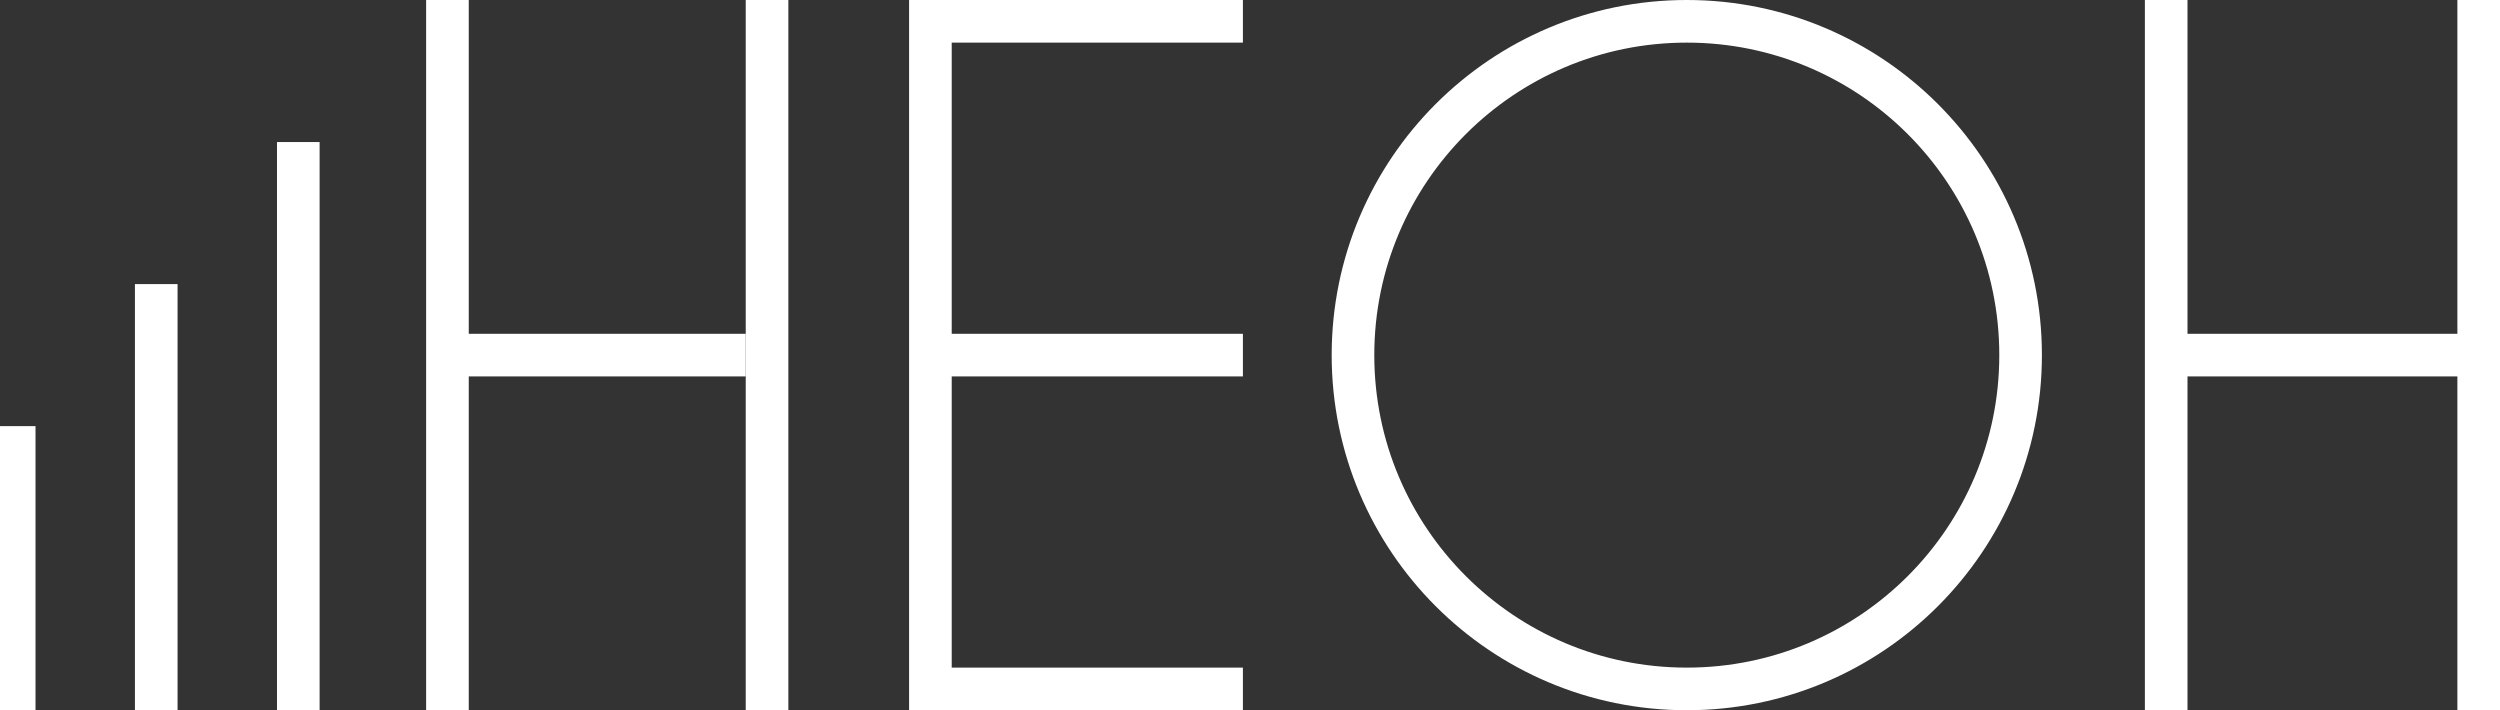
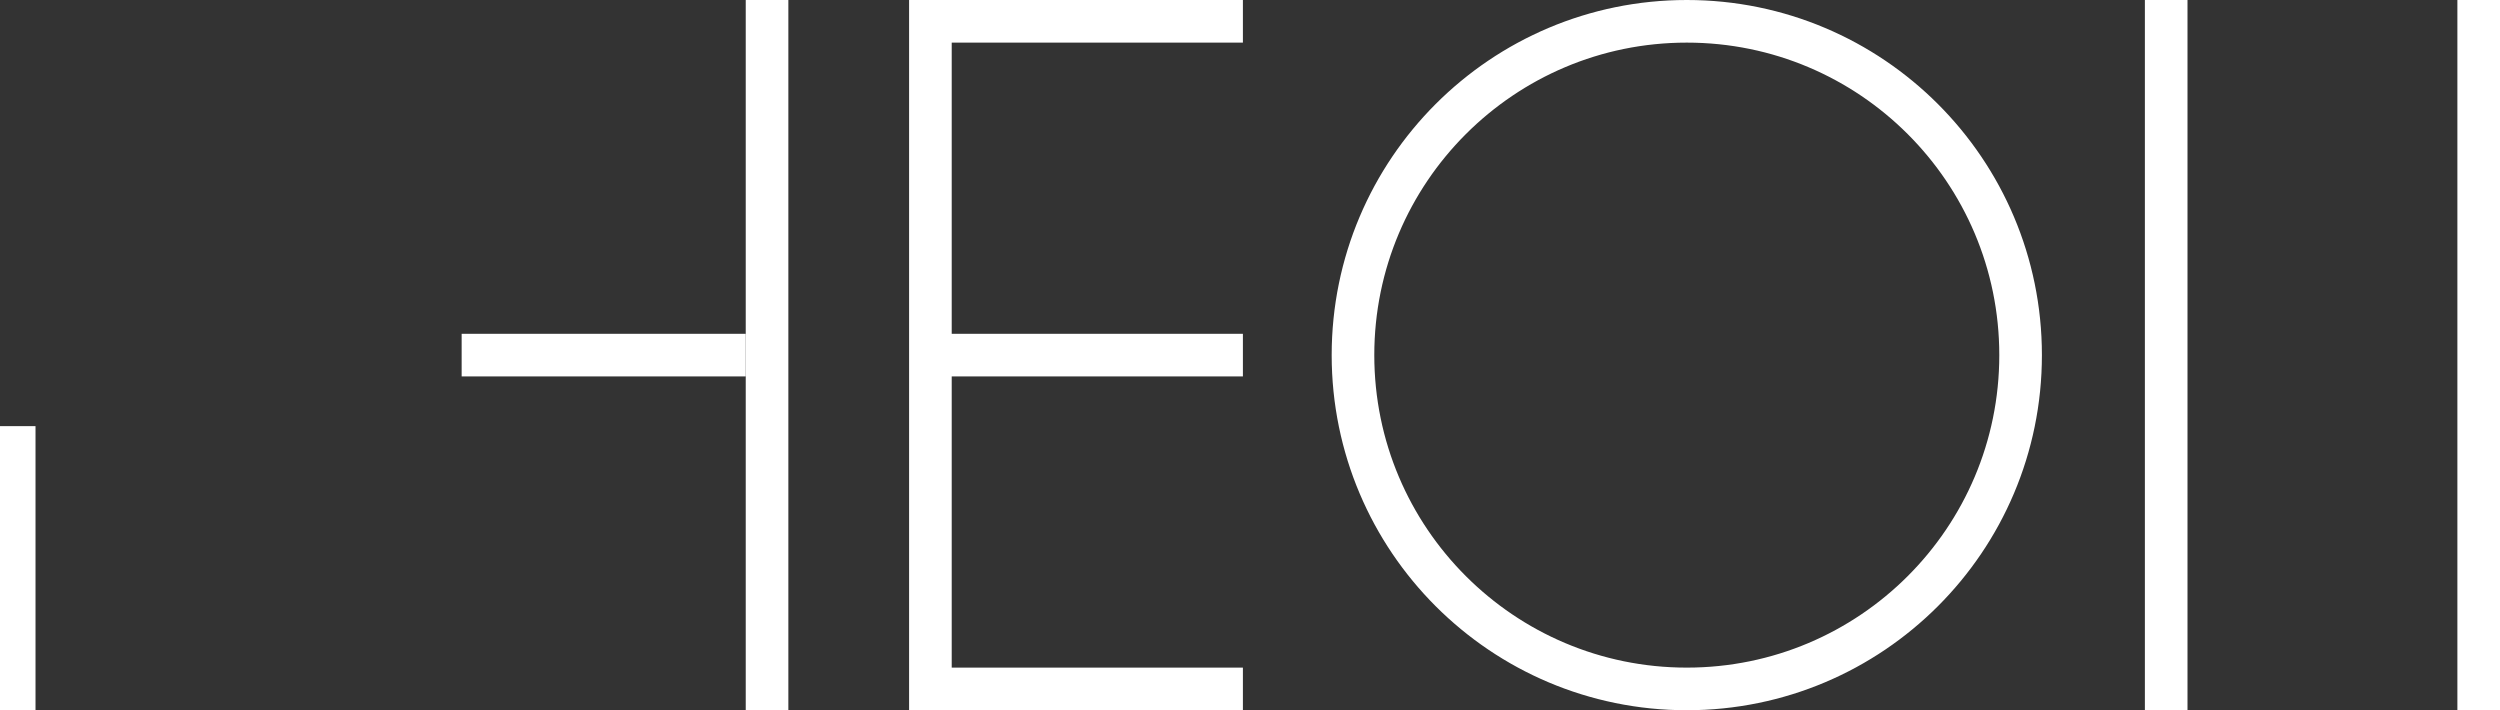
<svg xmlns="http://www.w3.org/2000/svg" viewBox="0 0 352 100">
  <rect x="0" y="0" width="352" height="100" fill="#333333" stroke="none" />
  <g>
    <line x1="2" y1="60" x2="2" y2="100" stroke="white" stroke-width="6" />
-     <line x1="22" y1="40" x2="22" y2="100" stroke="white" stroke-width="6" />
-     <line x1="42" y1="20" x2="42" y2="100" stroke="white" stroke-width="6" />
  </g>
  <g>
-     <line x1="63" y1="0" x2="63" y2="100" stroke="white" stroke-width="6" />
    <line x1="65" y1="50" x2="105" y2="50" stroke="white" stroke-width="6" />
    <line x1="108" y1="0" x2="108" y2="100" stroke="white" stroke-width="6" />
    <line x1="131" y1="0" x2="131" y2="100" stroke="white" stroke-width="6" />
    <line x1="130" y1="3" x2="175" y2="3" stroke="white" stroke-width="6" />
    <line x1="130" y1="50" x2="175" y2="50" stroke="white" stroke-width="6" />
    <line x1="130" y1="97" x2="175" y2="97" stroke="white" stroke-width="6" />
    <circle r="47" cx="237.5" cy="50" stroke="white" fill="none" stroke-width="6" />
    <line x1="305" y1="0" x2="305" y2="100" stroke="white" stroke-width="6" />
-     <line x1="305" y1="50" x2="349.5" y2="50" stroke="white" stroke-width="6" />
    <line x1="349" y1="0" x2="349" y2="100" stroke="white" stroke-width="6" />
  </g>
</svg>